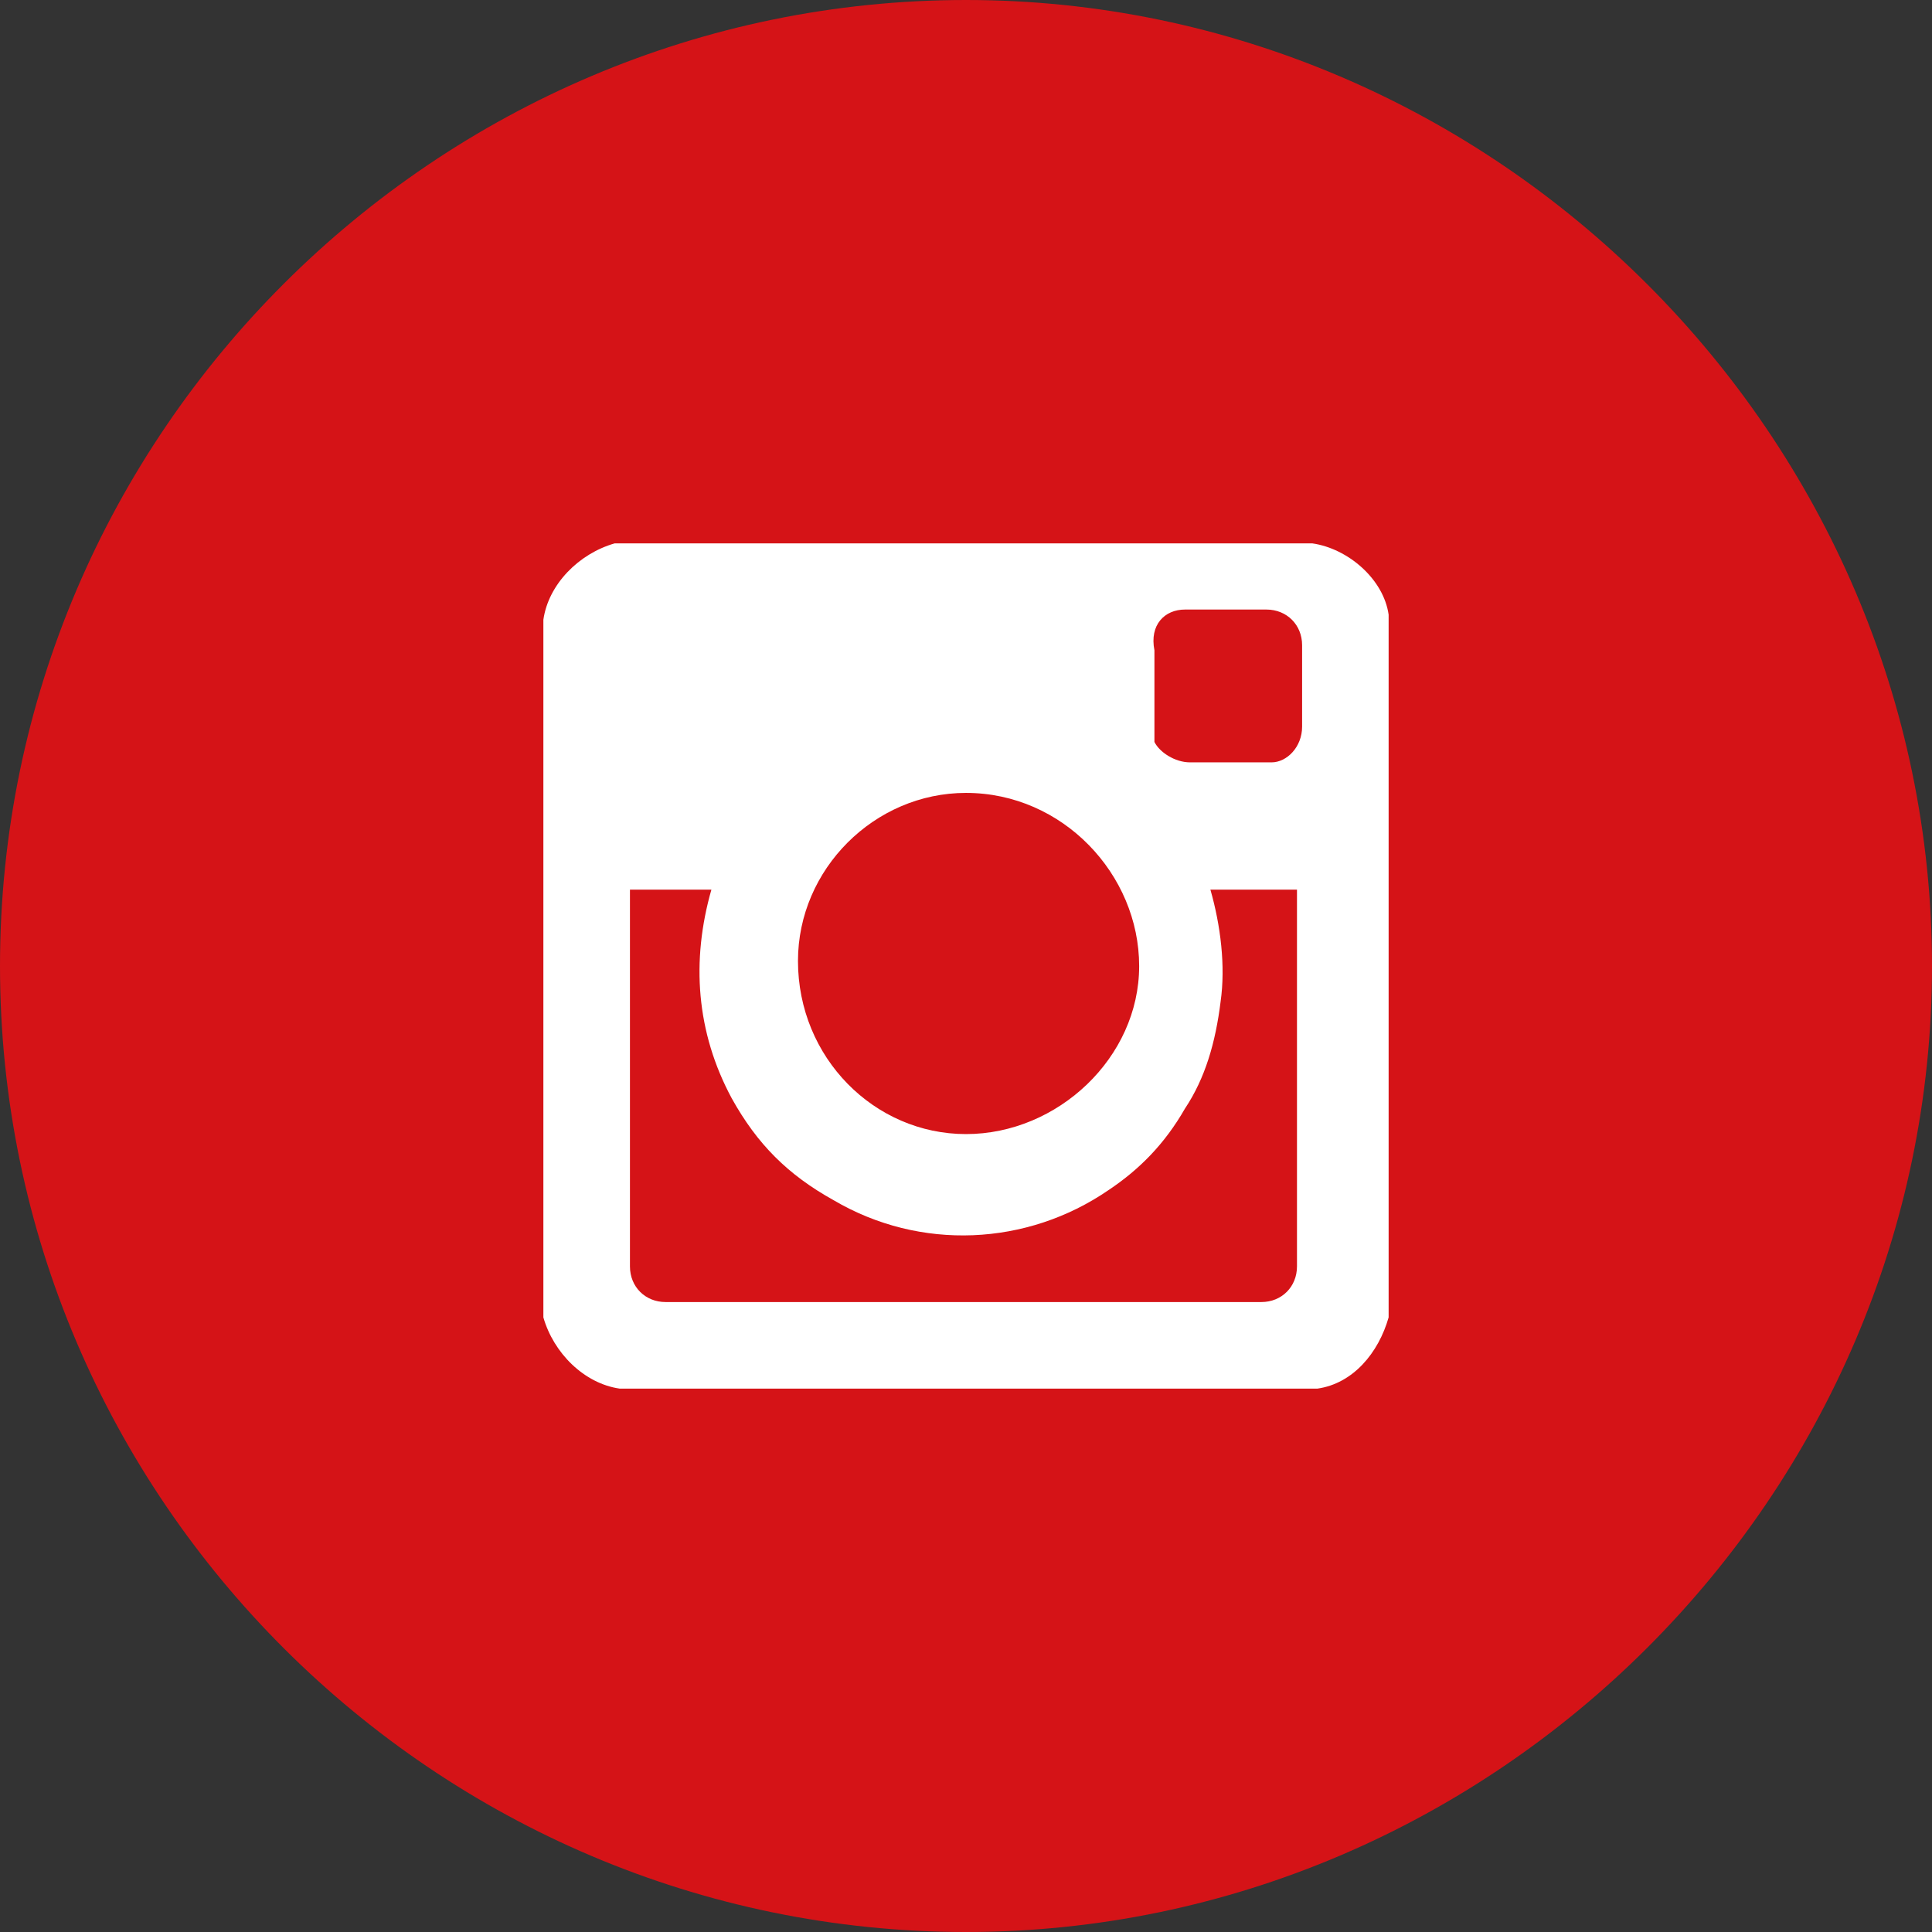
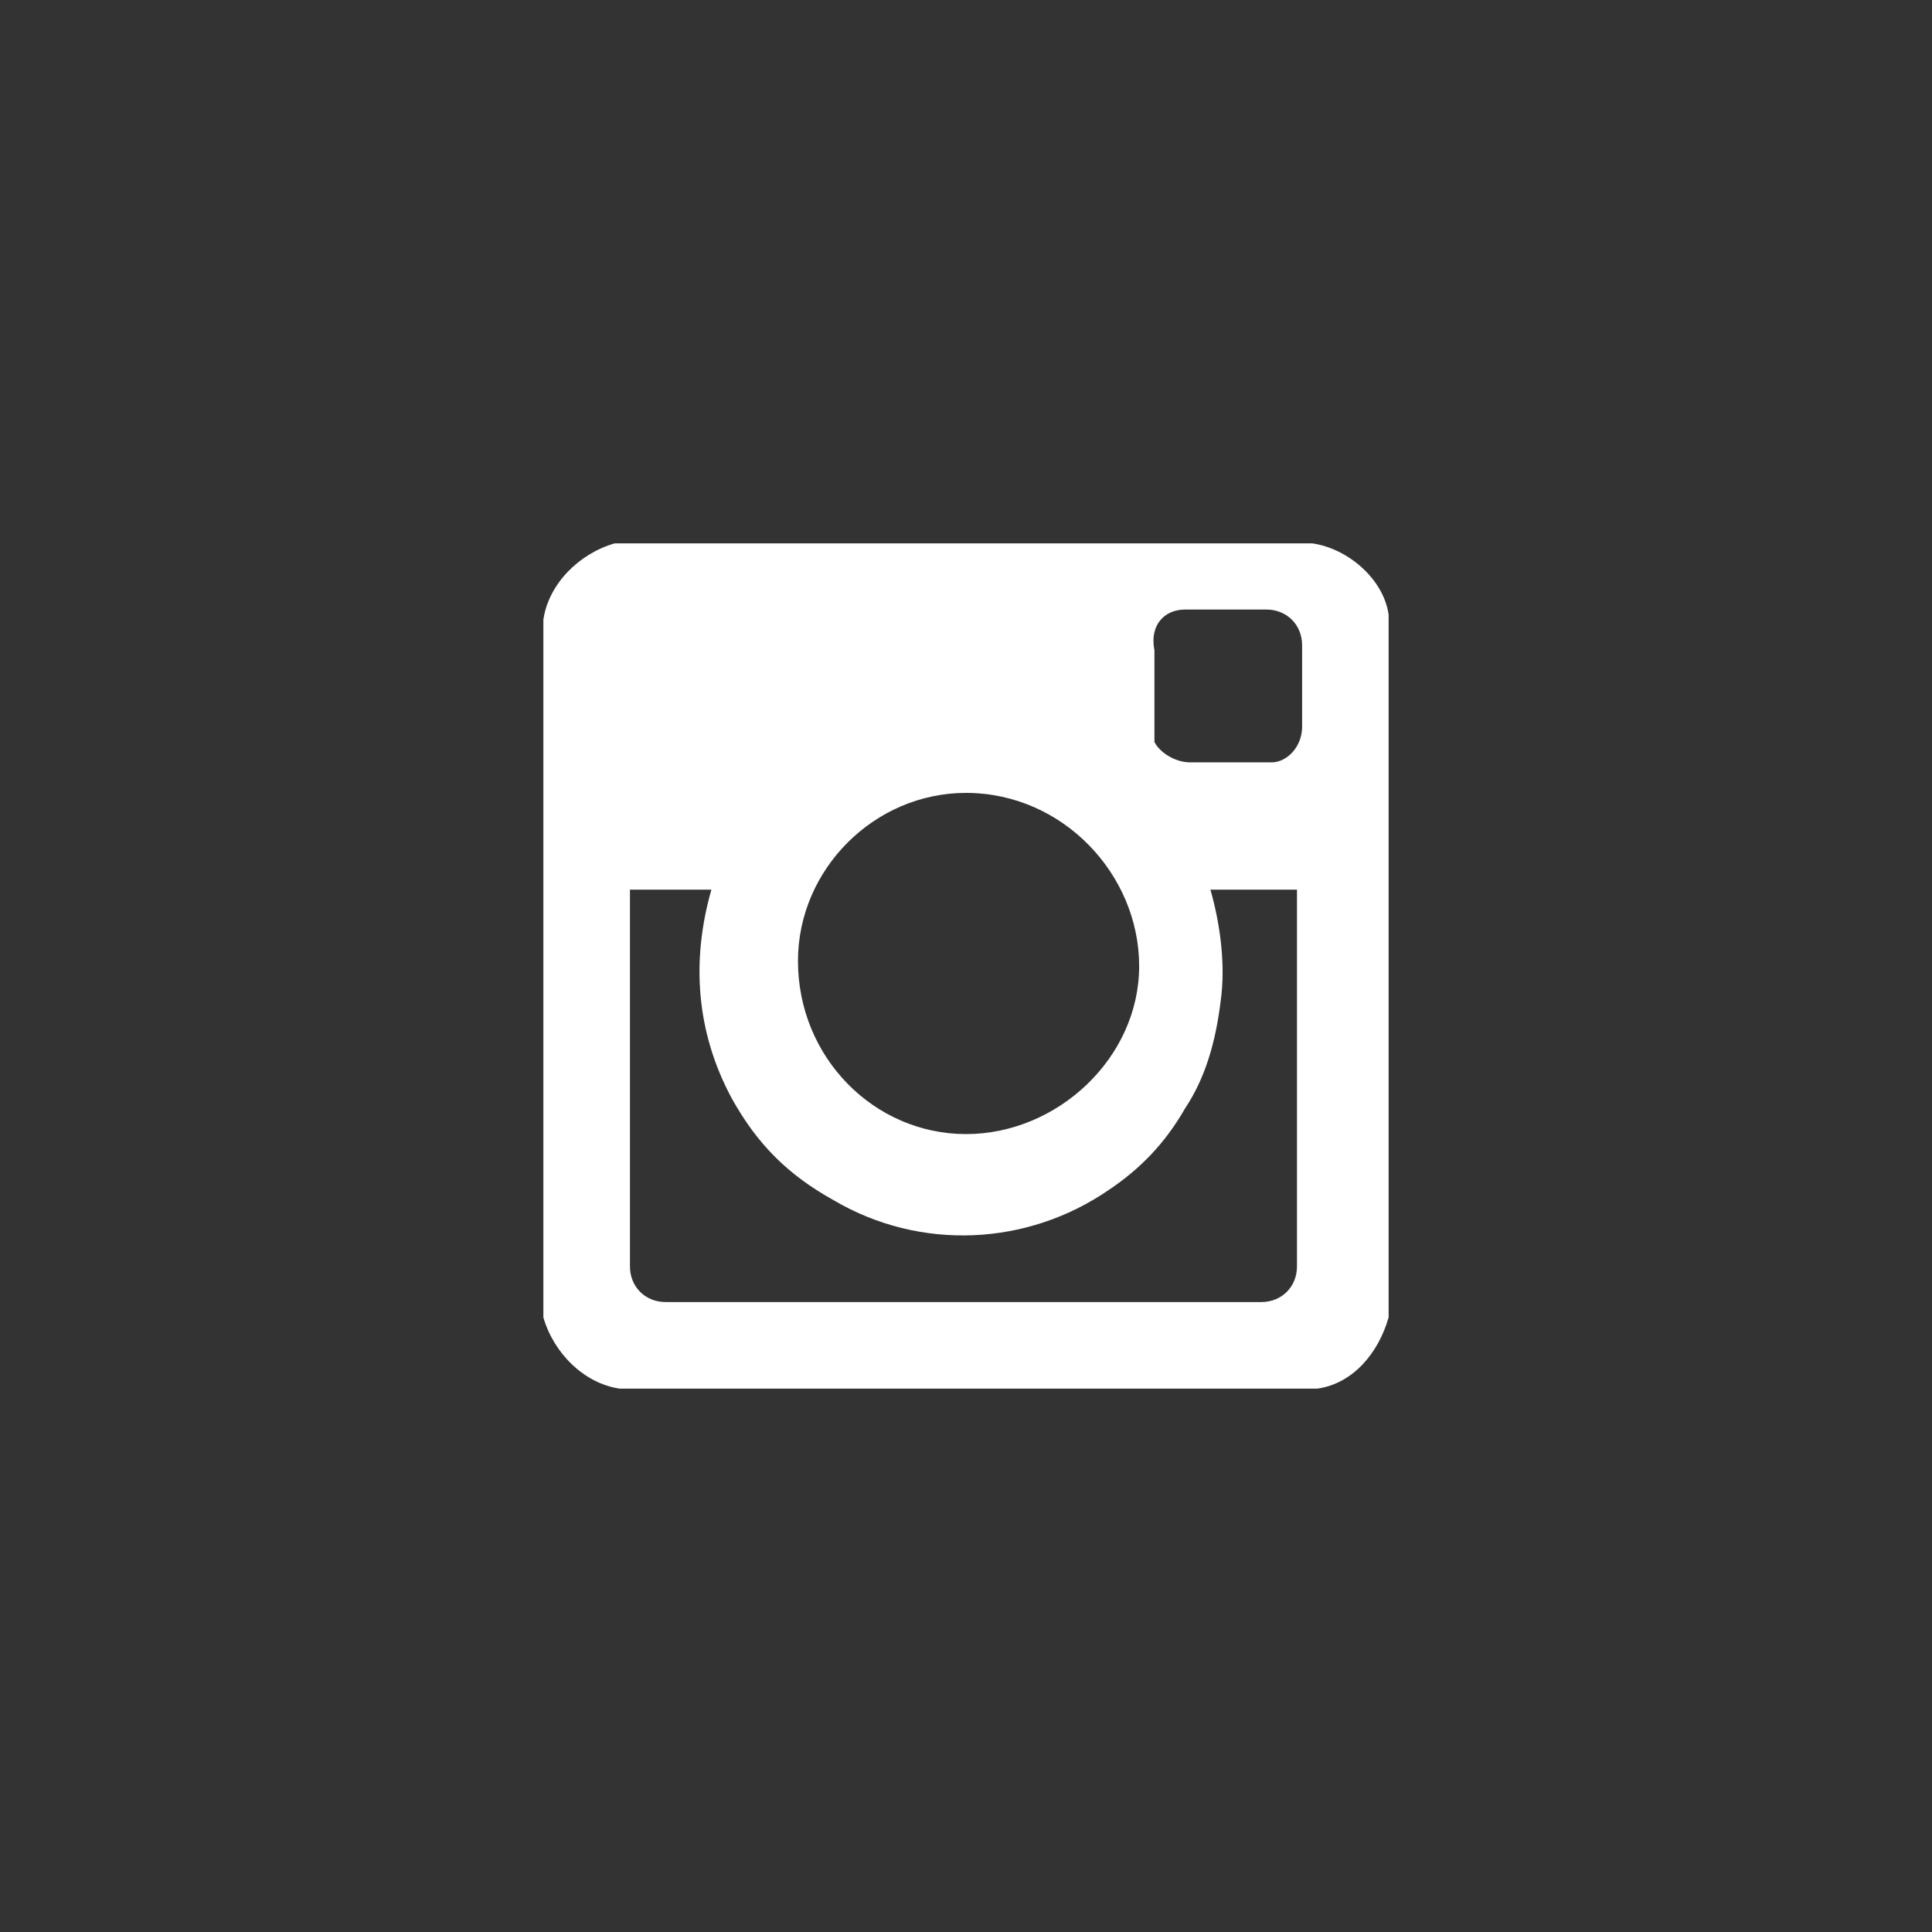
<svg xmlns="http://www.w3.org/2000/svg" width="32" height="32" viewBox="0 0 32 32" fill="none">
  <rect x="0" y="0" width="32" height="32" fill="#333333" stroke="none" />
-   <path fill-rule="evenodd" clip-rule="evenodd" d="M0 16C0 7.168 7.232 0 16 0C24.768 0 32 7.232 32 16C32 24.768 24.768 32 16 32C7.232 32 0 24.832 0 16Z" fill="#D51317" />
  <path fill-rule="evenodd" clip-rule="evenodd" d="M21.482 14.735C21.482 16.843 21.482 18.867 21.482 20.976C21.482 21.313 21.229 21.566 20.892 21.566C17.602 21.566 14.313 21.566 11.024 21.566C10.687 21.566 10.434 21.313 10.434 20.976C10.434 18.867 10.434 16.843 10.434 14.735C10.855 14.735 11.361 14.735 11.783 14.735C11.446 15.915 11.53 17.096 12.12 18.192C12.542 18.951 13.048 19.457 13.807 19.879C15.241 20.723 17.012 20.638 18.362 19.711C18.868 19.373 19.289 18.951 19.627 18.361C19.964 17.855 20.133 17.265 20.217 16.59C20.301 16 20.217 15.325 20.048 14.735H21.482ZM16 13.133C17.603 13.133 18.868 14.483 18.868 16.001C18.868 17.519 17.518 18.784 16 18.784C14.482 18.784 13.217 17.519 13.217 15.916C13.217 14.398 14.482 13.133 16 13.133ZM19.627 10.096C20.049 10.096 20.47 10.096 20.976 10.096C21.314 10.096 21.567 10.349 21.567 10.687C21.567 11.108 21.567 11.53 21.567 12.036C21.567 12.373 21.314 12.627 21.061 12.627C20.808 12.627 20.639 12.627 20.386 12.627C20.133 12.627 19.964 12.627 19.711 12.627C19.458 12.627 19.205 12.458 19.121 12.289C19.121 12.205 19.121 12.12 19.121 12.12C19.121 11.699 19.121 11.277 19.121 10.771C19.037 10.349 19.29 10.096 19.627 10.096ZM23 10.181C22.916 9.59 22.326 9.084 21.735 9H21.651H10.349C10.265 9 10.181 9 10.181 9C9.59 9.169 9.084 9.675 9 10.265V10.349V21.567C9 21.651 9 21.735 9 21.82C9.169 22.41 9.675 22.916 10.265 23H10.349H21.567C21.651 23 21.735 23 21.82 23C22.41 22.916 22.832 22.41 23 21.82C23 21.735 23 21.735 23 21.651V10.434C23 10.349 23 10.265 23 10.181Z" fill="white" />
</svg>